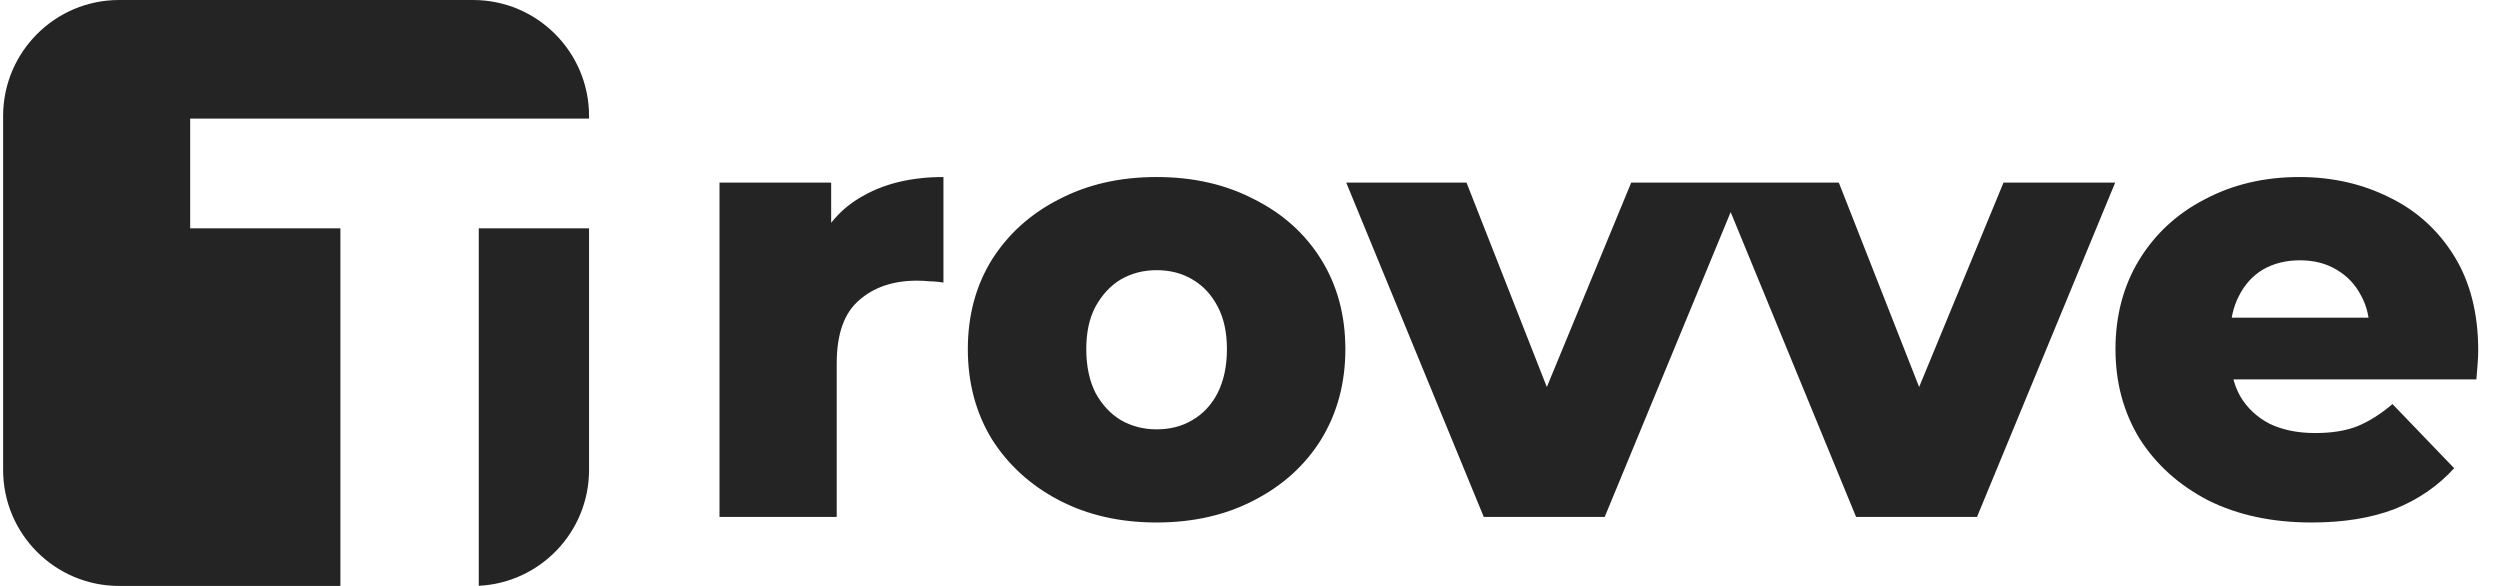
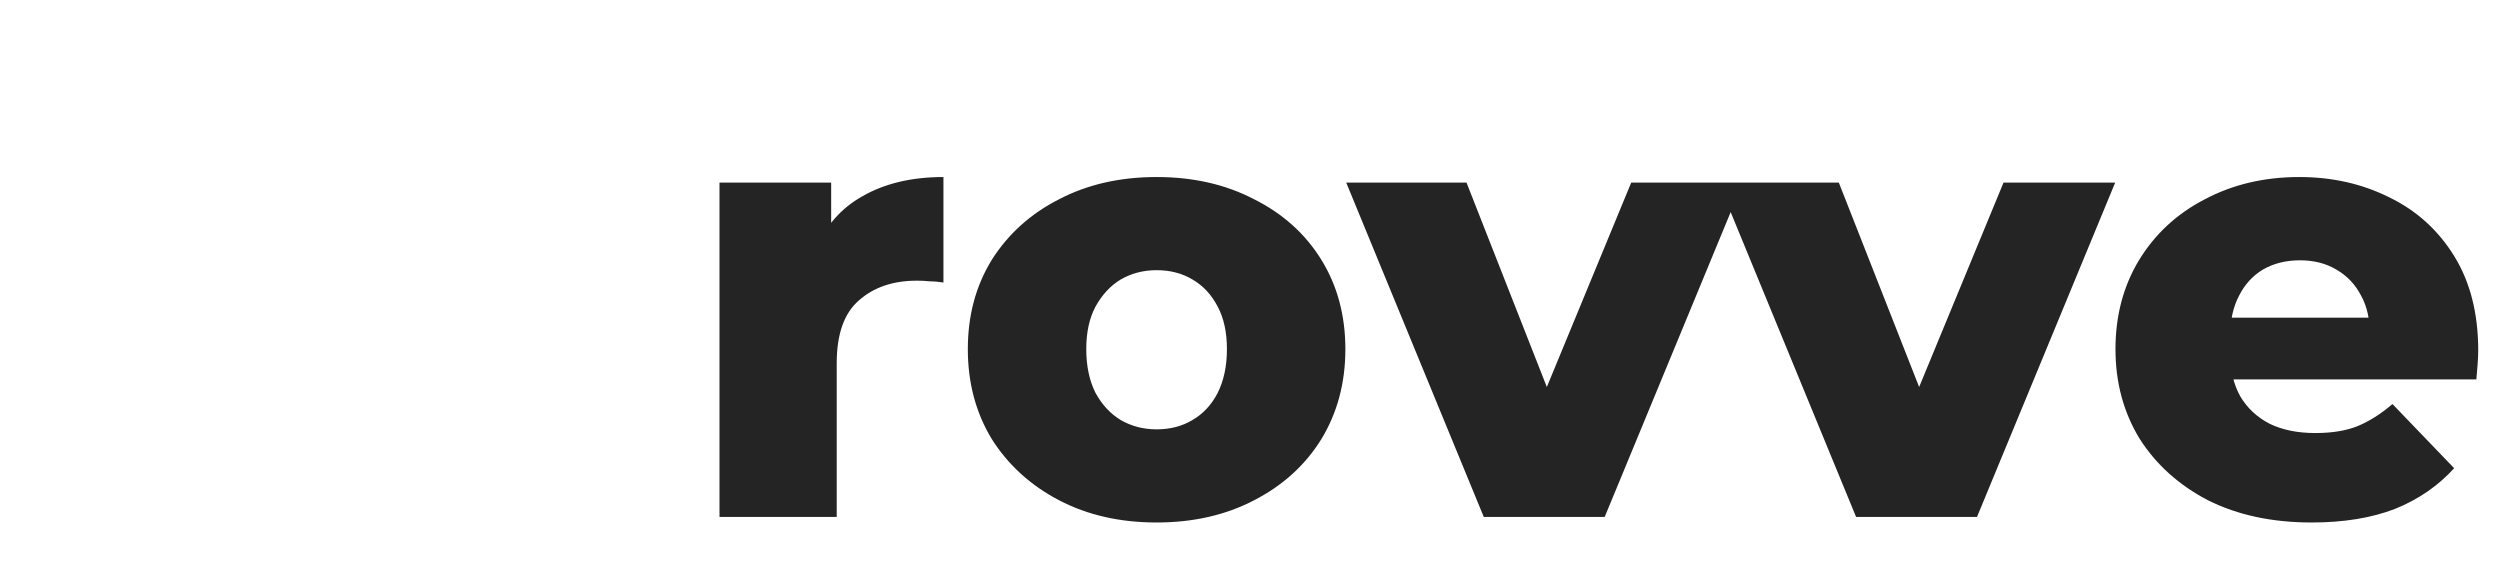
<svg xmlns="http://www.w3.org/2000/svg" width="640" height="150" viewBox="0 0 640 150" fill="none">
  <path d="M184.193 132.337V46.74H212.778V71.693L208.514 64.586C211.041 58.164 215.147 53.373 220.832 50.215C226.518 46.951 233.414 45.319 241.521 45.319V72.325C240.152 72.114 238.941 72.009 237.888 72.009C236.941 71.903 235.888 71.851 234.73 71.851C228.623 71.851 223.675 73.535 219.885 76.904C216.095 80.168 214.199 85.538 214.199 93.013V132.337H184.193ZM296.088 133.758C286.718 133.758 278.4 131.863 271.136 128.073C263.871 124.282 258.133 119.071 253.922 112.438C249.816 105.7 247.763 98.014 247.763 89.381C247.763 80.747 249.816 73.114 253.922 66.481C258.133 59.848 263.871 54.689 271.136 51.004C278.4 47.214 286.718 45.319 296.088 45.319C305.458 45.319 313.776 47.214 321.041 51.004C328.41 54.689 334.148 59.848 338.255 66.481C342.361 73.114 344.414 80.747 344.414 89.381C344.414 98.014 342.361 105.7 338.255 112.438C334.148 119.071 328.41 124.282 321.041 128.073C313.776 131.863 305.458 133.758 296.088 133.758ZM296.088 109.911C299.563 109.911 302.616 109.121 305.248 107.542C307.985 105.963 310.144 103.647 311.723 100.593C313.302 97.435 314.092 93.697 314.092 89.381C314.092 85.064 313.302 81.432 311.723 78.484C310.144 75.43 307.985 73.114 305.248 71.535C302.616 69.956 299.563 69.166 296.088 69.166C292.719 69.166 289.666 69.956 286.928 71.535C284.296 73.114 282.138 75.43 280.453 78.484C278.874 81.432 278.085 85.064 278.085 89.381C278.085 93.697 278.874 97.435 280.453 100.593C282.138 103.647 284.296 105.963 286.928 107.542C289.666 109.121 292.719 109.911 296.088 109.911ZM379.847 132.337L344.63 46.74H375.425L403.536 118.281H388.059L417.592 46.74H446.176L410.801 132.337H379.847ZM475.159 132.337L439.941 46.74H470.737L498.848 118.281H483.371L512.903 46.74H541.488L506.112 132.337H475.159ZM591.782 133.758C581.675 133.758 572.831 131.863 565.251 128.073C557.776 124.177 551.932 118.913 547.721 112.28C543.615 105.542 541.562 97.909 541.562 89.381C541.562 80.853 543.562 73.272 547.563 66.639C551.669 59.901 557.302 54.689 564.461 51.004C571.62 47.214 579.675 45.319 588.624 45.319C597.047 45.319 604.732 47.056 611.681 50.531C618.63 53.9 624.157 58.901 628.263 65.534C632.37 72.167 634.423 80.221 634.423 89.696C634.423 90.749 634.37 91.96 634.265 93.329C634.159 94.697 634.054 95.961 633.949 97.119H566.198V81.326H617.998L606.627 85.748C606.733 81.853 605.996 78.484 604.417 75.641C602.943 72.798 600.837 70.587 598.099 69.008C595.467 67.429 592.361 66.639 588.782 66.639C585.202 66.639 582.044 67.429 579.306 69.008C576.674 70.587 574.621 72.851 573.147 75.799C571.673 78.642 570.936 82.011 570.936 85.906V90.486C570.936 94.697 571.778 98.33 573.463 101.383C575.253 104.436 577.78 106.805 581.043 108.49C584.307 110.069 588.203 110.859 592.73 110.859C596.941 110.859 600.521 110.28 603.469 109.121C606.522 107.858 609.523 105.963 612.471 103.436L628.263 119.86C624.157 124.388 619.104 127.862 613.102 130.284C607.101 132.6 599.995 133.758 591.782 133.758Z" fill="#242424" />
  <g clip-path="url(#clip0_41_548)">
-     <path fill-rule="evenodd" clip-rule="evenodd" d="M30.5 0C14.096 0 0.798 13.299 0.798 29.703V120.297C0.798 136.702 14.096 150 30.5 150H87.145V58.451H48.684V30.366H150.798V29.703C150.798 13.299 137.499 0 121.095 0H30.5ZM150.798 58.451H122.565V149.964C138.287 149.198 150.798 136.208 150.798 120.297V58.451Z" fill="#242424" />
-   </g>
+     </g>
  <defs>
    <clipPath id="clip0_41_548">
      <rect width="150" height="150" fill="white" transform="translate(0.798)" />
    </clipPath>
  </defs>
</svg>